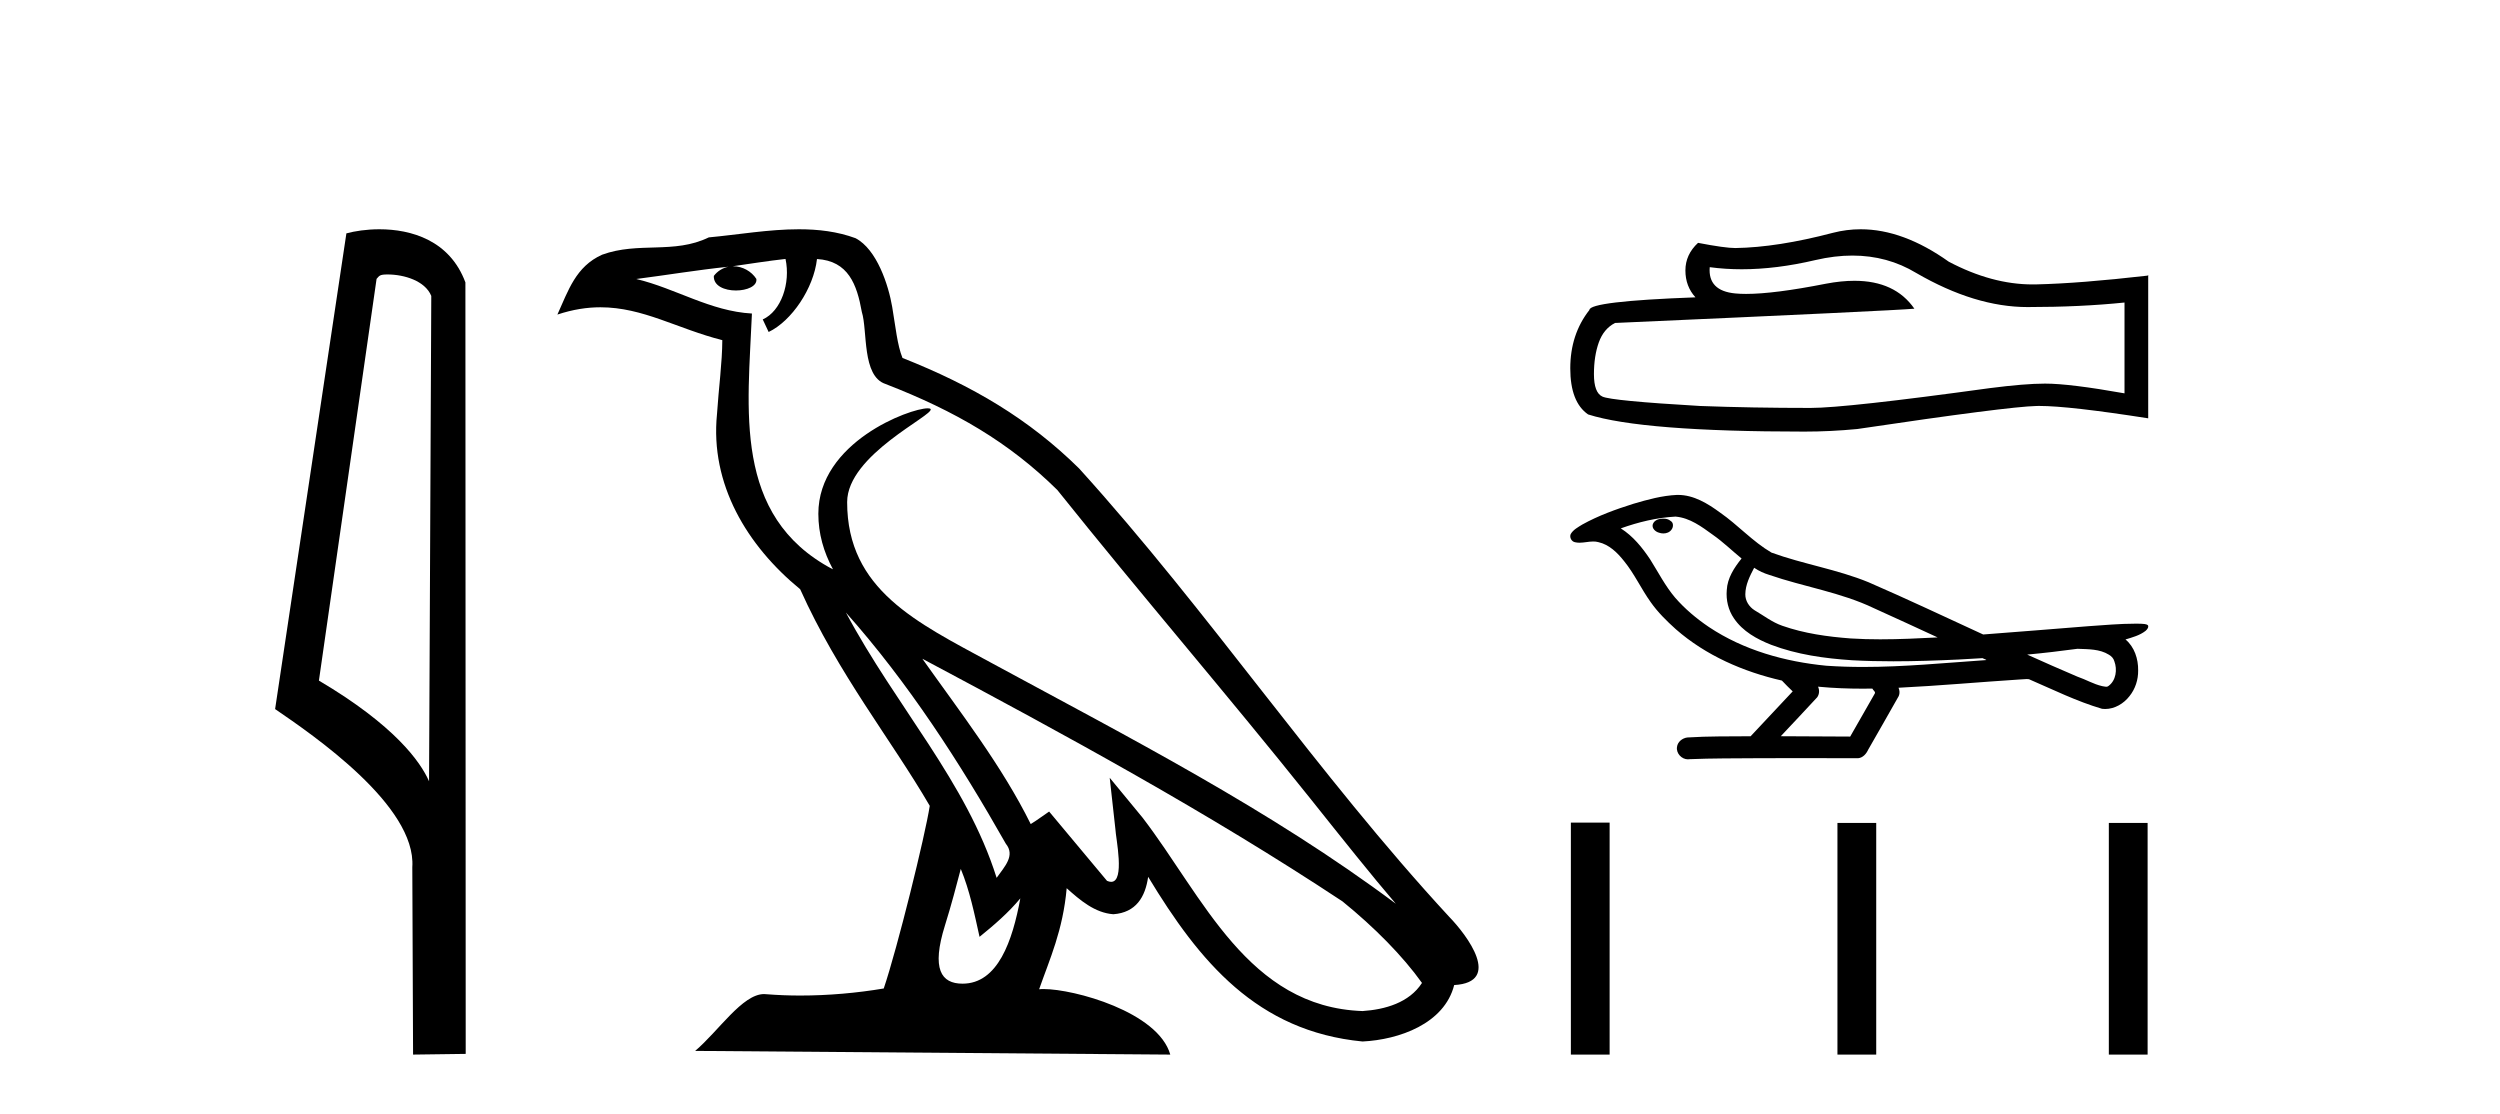
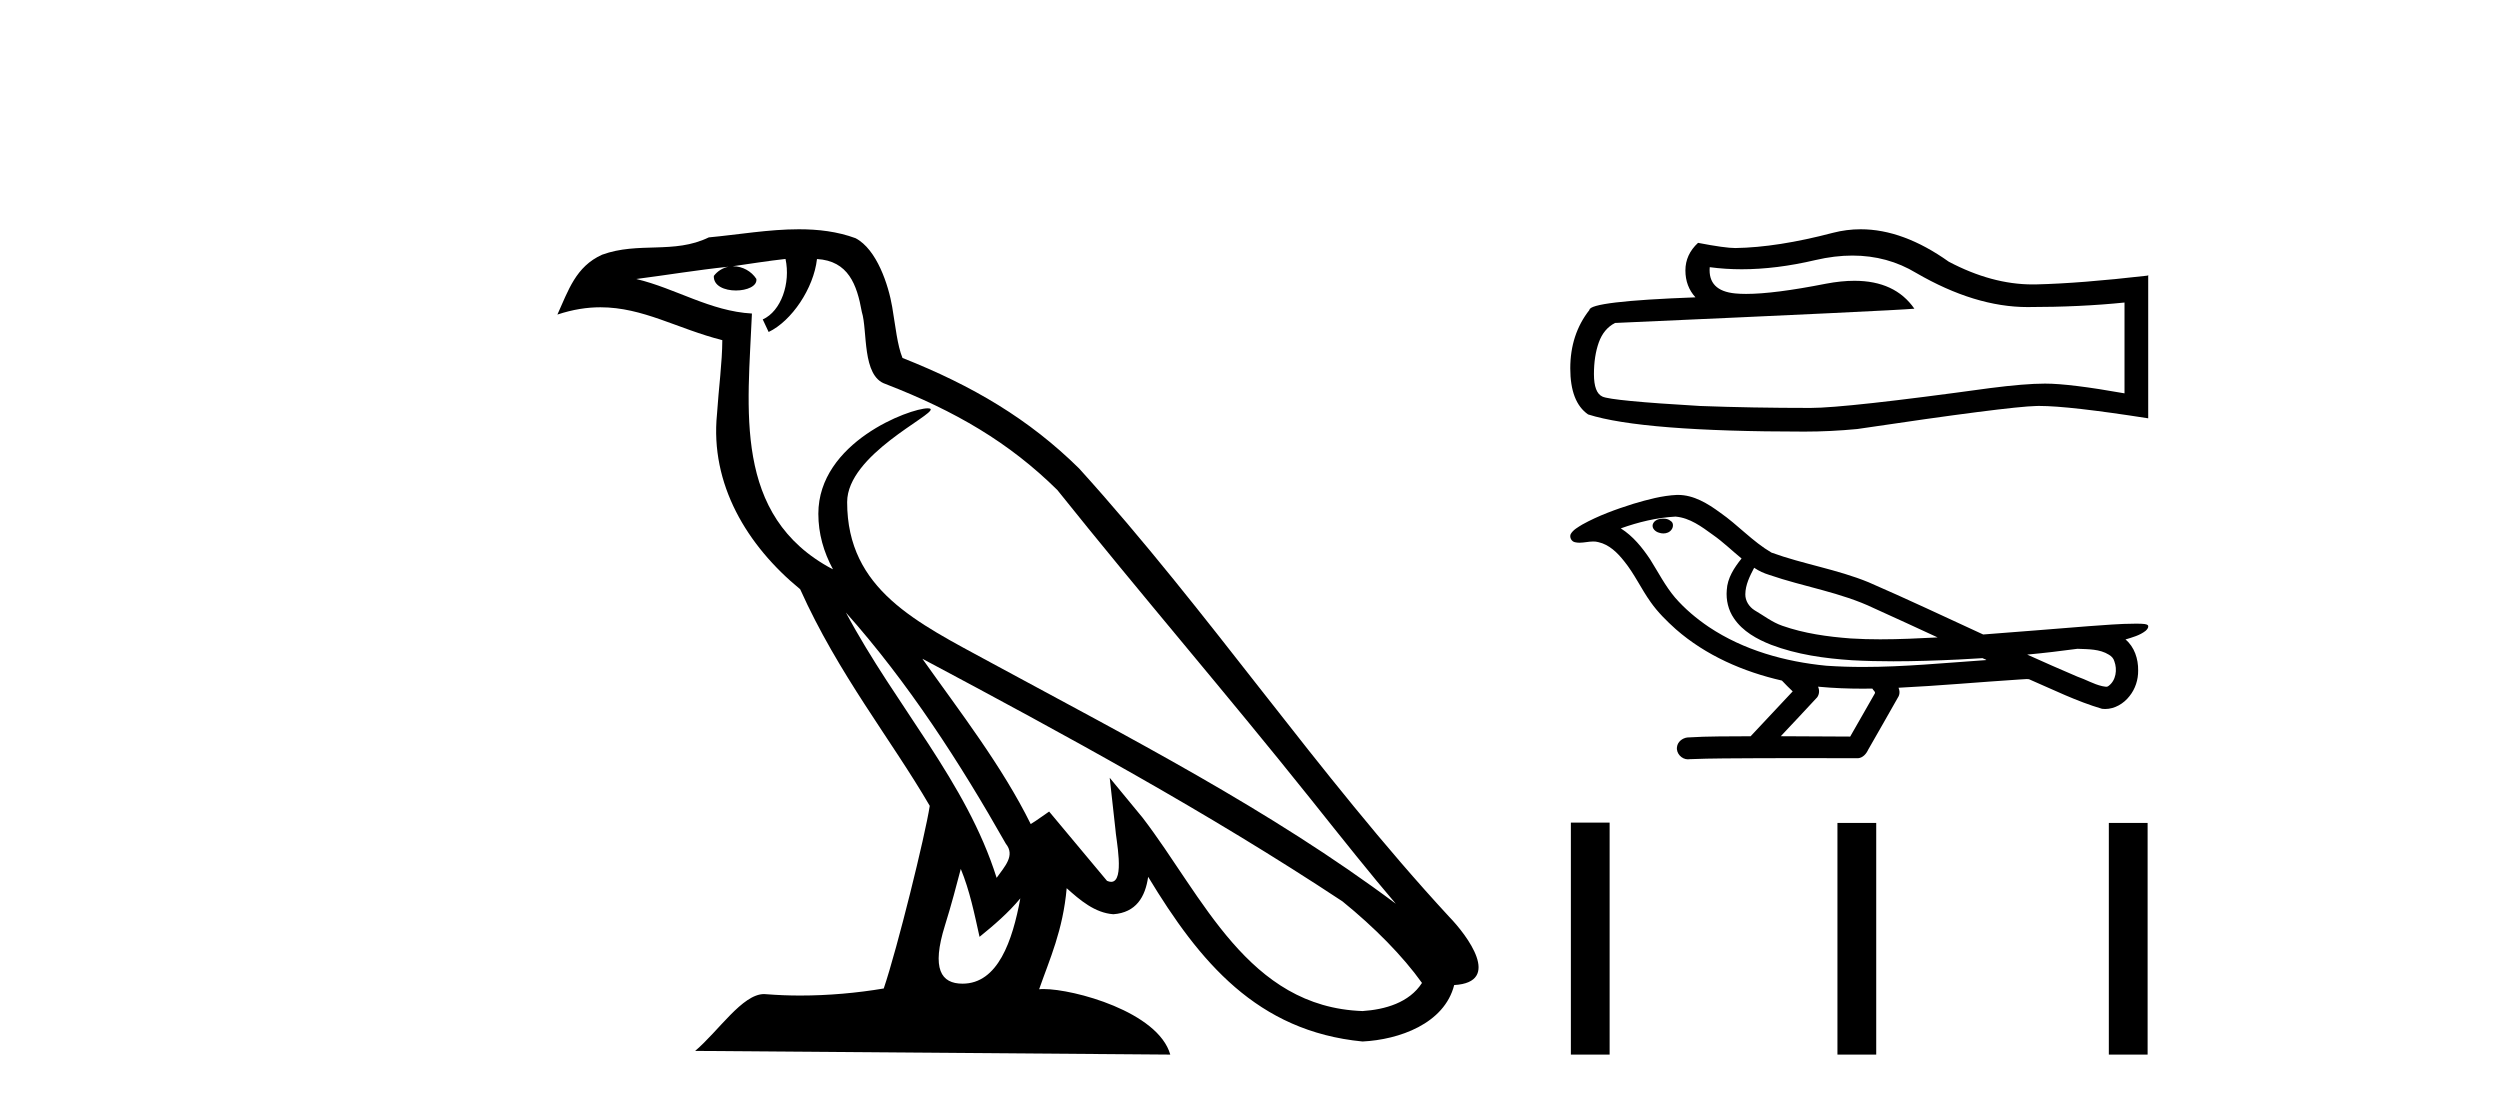
<svg xmlns="http://www.w3.org/2000/svg" width="92.0" height="41.0">
-   <path d="M 14.259 10.1 C 14.884 10.1 15.648 10.34 15.871 10.89 L 15.789 28.751 L 15.789 28.751 C 15.473 28.034 14.531 26.699 11.736 25.046 L 13.858 10.263 C 13.958 10.157 13.955 10.1 14.259 10.1 ZM 15.789 28.751 L 15.789 28.751 C 15.789 28.751 15.789 28.751 15.789 28.751 L 15.789 28.751 L 15.789 28.751 ZM 13.962 8.437 C 13.484 8.437 13.053 8.505 12.747 8.588 L 10.124 26.094 C 11.512 27.044 15.325 29.648 15.173 31.91 L 15.201 38.809 L 17.138 38.783 L 17.127 10.393 C 16.551 8.837 15.12 8.437 13.962 8.437 Z" style="fill:#000000;stroke:none" />
  <path d="M 31.128 22.54 L 31.128 22.54 C 33.422 25.118 35.321 28.06 37.014 31.048 C 37.37 31.486 36.97 31.888 36.676 32.305 C 35.561 28.763 32.993 26.03 31.128 22.54 ZM 28.907 9.529 C 29.099 10.422 28.746 11.451 28.069 11.755 L 28.286 12.217 C 29.131 11.815 29.944 10.612 30.065 9.532 C 31.219 9.601 31.535 10.47 31.715 11.479 C 31.932 12.168 31.712 13.841 32.586 14.13 C 35.166 15.129 37.139 16.285 38.909 18.031 C 41.964 21.852 45.156 25.552 48.211 29.376 C 49.398 30.865 50.484 32.228 51.365 33.257 C 46.726 29.789 41.542 27.136 36.457 24.38 C 33.754 22.911 31.175 21.71 31.175 18.477 C 31.175 16.738 34.379 15.281 34.247 15.055 C 34.235 15.035 34.198 15.026 34.14 15.026 C 33.482 15.026 30.115 16.274 30.115 18.907 C 30.115 19.637 30.31 20.313 30.65 20.944 C 30.645 20.944 30.64 20.943 30.634 20.943 C 26.942 18.986 27.528 15.028 27.671 11.538 C 26.137 11.453 24.872 10.616 23.415 10.267 C 24.546 10.121 25.672 9.933 26.805 9.816 L 26.805 9.816 C 26.593 9.858 26.398 9.982 26.269 10.154 C 26.25 10.526 26.671 10.69 27.081 10.69 C 27.482 10.69 27.872 10.534 27.834 10.264 C 27.653 9.982 27.323 9.799 26.986 9.799 C 26.976 9.799 26.966 9.799 26.956 9.799 C 27.52 9.719 28.27 9.599 28.907 9.529 ZM 35.357 31.976 C 35.688 32.78 35.86 33.632 36.047 34.476 C 36.585 34.04 37.106 33.593 37.548 33.06 L 37.548 33.06 C 37.26 34.623 36.724 36.199 35.422 36.199 C 34.635 36.199 34.27 35.667 34.775 34.054 C 35.013 33.293 35.202 32.566 35.357 31.976 ZM 33.943 24.242 L 33.943 24.242 C 39.209 27.047 44.423 29.879 49.403 33.171 C 50.576 34.122 51.622 35.181 52.329 36.172 C 51.86 36.901 50.967 37.152 50.141 37.207 C 45.925 37.06 44.275 32.996 42.049 30.093 L 40.837 28.622 L 41.046 30.507 C 41.061 30.846 41.408 32.452 40.89 32.452 C 40.846 32.452 40.796 32.44 40.738 32.415 L 38.608 29.865 C 38.38 30.015 38.165 30.186 37.93 30.325 C 36.874 28.187 35.327 26.196 33.943 24.242 ZM 29.399 8.437 C 28.292 8.437 27.158 8.636 26.083 8.736 C 24.801 9.361 23.502 8.884 22.158 9.373 C 21.187 9.809 20.914 10.693 20.512 11.576 C 21.085 11.386 21.606 11.308 22.097 11.308 C 23.663 11.308 24.924 12.097 26.581 12.518 C 26.578 13.349 26.447 14.292 26.385 15.242 C 26.129 17.816 27.485 20.076 29.447 21.685 C 30.852 24.814 32.796 27.214 34.215 29.655 C 34.046 30.752 33.025 34.89 32.522 36.376 C 31.537 36.542 30.485 36.636 29.45 36.636 C 29.033 36.636 28.618 36.62 28.212 36.588 C 28.18 36.584 28.149 36.582 28.117 36.582 C 27.319 36.582 26.442 37.945 25.582 38.673 L 43.066 38.809 C 42.62 37.233 39.514 36.397 38.41 36.397 C 38.346 36.397 38.289 36.399 38.24 36.405 C 38.63 35.29 39.116 34.243 39.254 32.686 C 39.742 33.123 40.289 33.595 40.972 33.644 C 41.807 33.582 42.146 33.011 42.252 32.267 C 44.144 35.396 46.26 37.951 50.141 38.327 C 51.482 38.261 53.153 37.675 53.514 36.25 C 55.293 36.149 53.989 34.416 53.329 33.737 C 48.488 28.498 44.493 22.517 39.71 17.238 C 37.868 15.421 35.788 14.192 33.212 13.173 C 33.02 12.702 32.958 12.032 32.833 11.295 C 32.697 10.491 32.268 9.174 31.483 8.765 C 30.815 8.519 30.113 8.437 29.399 8.437 Z" style="fill:#000000;stroke:none" />
  <path d="M 68.17 9.405 Q 69.459 9.405 70.52 10.047 Q 72.68 11.3 74.614 11.3 Q 76.559 11.3 78.182 11.133 L 78.182 14.475 Q 76.165 14.117 75.27 14.117 L 75.246 14.117 Q 74.518 14.117 73.218 14.284 Q 67.93 15.012 66.63 15.012 Q 64.469 15.012 62.56 14.94 Q 59.29 14.749 58.968 14.594 Q 58.657 14.451 58.657 13.771 Q 58.657 13.102 58.836 12.601 Q 59.015 12.1 59.433 11.885 Q 69.649 11.432 70.449 11.36 Q 69.737 10.333 68.243 10.333 Q 67.758 10.333 67.191 10.441 Q 65.288 10.816 64.256 10.816 Q 64.039 10.816 63.861 10.799 Q 62.846 10.704 62.918 9.832 L 62.918 9.832 Q 63.488 9.909 64.095 9.909 Q 65.37 9.909 66.809 9.57 Q 67.519 9.405 68.17 9.405 ZM 68.474 8.437 Q 67.957 8.437 67.453 8.567 Q 65.412 9.104 63.861 9.128 Q 63.479 9.128 62.488 8.937 Q 62.023 9.367 62.023 9.952 Q 62.023 10.537 62.393 10.942 Q 58.49 11.086 58.49 11.408 Q 57.786 12.303 57.786 13.556 Q 57.786 14.797 58.442 15.251 Q 60.424 15.883 66.403 15.883 Q 67.358 15.883 68.348 15.788 Q 73.886 14.964 74.948 14.94 Q 74.998 14.939 75.053 14.939 Q 76.144 14.939 79.054 15.394 L 79.054 10.119 L 79.03 10.143 Q 76.535 10.429 74.96 10.465 Q 74.879 10.467 74.798 10.467 Q 73.299 10.467 71.714 9.63 Q 70.037 8.437 68.474 8.437 Z" style="fill:#000000;stroke:none" />
  <path d="M 61.206 19.086 C 61.198 19.086 61.189 19.087 61.18 19.087 C 61.036 19.088 60.867 19.149 60.821 19.299 C 60.783 19.446 60.922 19.569 61.051 19.603 C 61.101 19.621 61.157 19.631 61.212 19.631 C 61.33 19.631 61.446 19.587 61.514 19.487 C 61.583 19.395 61.592 19.234 61.479 19.171 C 61.405 19.104 61.304 19.086 61.206 19.086 ZM 64.553 20.894 L 64.563 20.901 L 64.57 20.905 C 64.733 21.014 64.913 21.096 65.102 21.154 C 66.379 21.596 67.74 21.796 68.965 22.384 C 69.747 22.737 70.526 23.097 71.305 23.457 C 70.602 23.493 69.898 23.527 69.193 23.527 C 68.831 23.527 68.468 23.518 68.106 23.495 C 67.254 23.431 66.396 23.312 65.588 23.028 C 65.216 22.9 64.901 22.651 64.564 22.455 C 64.366 22.329 64.224 22.109 64.228 21.87 C 64.231 21.52 64.394 21.197 64.553 20.894 ZM 61.655 19.011 L 61.667 19.012 L 61.669 19.012 C 62.188 19.058 62.621 19.382 63.03 19.679 C 63.407 19.941 63.735 20.263 64.09 20.553 C 63.82 20.888 63.567 21.272 63.545 21.716 C 63.514 22.08 63.601 22.454 63.809 22.755 C 64.13 23.232 64.654 23.522 65.178 23.728 C 66.128 24.09 67.146 24.23 68.156 24.297 C 68.661 24.325 69.167 24.336 69.674 24.336 C 70.471 24.336 71.269 24.308 72.065 24.271 C 72.363 24.256 72.66 24.239 72.957 24.22 C 72.989 24.243 73.163 24.293 73.067 24.293 C 73.066 24.293 73.064 24.293 73.062 24.293 C 71.566 24.396 70.066 24.544 68.564 24.544 C 68.113 24.544 67.662 24.53 67.21 24.499 C 65.689 24.352 64.167 23.928 62.886 23.073 C 62.43 22.765 62.005 22.408 61.643 21.992 C 61.281 21.565 61.023 21.058 60.726 20.586 C 60.434 20.148 60.094 19.727 59.645 19.444 C 60.292 19.213 60.967 19.048 61.655 19.011 ZM 76.448 23.876 L 76.456 23.876 C 76.846 23.893 77.267 23.879 77.609 24.094 C 77.701 24.147 77.778 24.227 77.807 24.332 C 77.923 24.639 77.871 25.044 77.59 25.246 C 77.566 25.266 77.538 25.273 77.508 25.273 C 77.458 25.273 77.404 25.253 77.357 25.249 C 77.039 25.176 76.755 25.004 76.447 24.9 C 75.828 24.636 75.213 24.366 74.6 24.089 C 75.218 24.032 75.834 23.959 76.448 23.876 ZM 66.904 25.269 C 66.917 25.271 66.931 25.272 66.944 25.273 C 67.472 25.323 68.004 25.343 68.535 25.343 C 68.657 25.343 68.78 25.342 68.903 25.34 C 68.927 25.401 69.03 25.458 68.993 25.521 C 68.691 26.05 68.389 26.578 68.087 27.106 C 67.235 27.099 66.384 27.095 65.532 27.093 C 65.978 26.616 66.43 26.143 66.871 25.662 C 66.954 25.55 66.962 25.394 66.904 25.269 ZM 61.751 18.213 C 61.738 18.213 61.725 18.213 61.711 18.213 C 61.165 18.238 60.634 18.384 60.113 18.538 C 59.466 18.741 58.821 18.974 58.228 19.303 C 58.072 19.401 57.894 19.492 57.801 19.656 C 57.75 19.776 57.831 19.93 57.961 19.954 C 58.015 19.967 58.07 19.972 58.125 19.972 C 58.294 19.972 58.463 19.927 58.632 19.927 C 58.695 19.927 58.759 19.933 58.822 19.951 C 59.219 20.04 59.523 20.341 59.767 20.65 C 60.146 21.115 60.396 21.671 60.745 22.158 C 61.007 22.531 61.333 22.852 61.67 23.155 C 62.773 24.121 64.153 24.721 65.574 25.045 C 65.7 25.183 65.837 25.312 65.971 25.443 C 65.455 25.993 64.939 26.543 64.423 27.094 C 63.647 27.101 62.869 27.089 62.094 27.139 C 61.91 27.162 61.734 27.3 61.713 27.491 C 61.678 27.723 61.886 27.943 62.114 27.943 C 62.134 27.943 62.155 27.941 62.175 27.938 C 63.008 27.903 63.843 27.909 64.677 27.902 C 65.126 27.9 65.576 27.899 66.025 27.899 C 66.811 27.899 67.597 27.901 68.383 27.902 C 68.556 27.884 68.68 27.74 68.747 27.592 C 69.122 26.932 69.504 26.276 69.874 25.614 C 69.917 25.518 69.908 25.404 69.866 25.309 C 71.354 25.236 72.837 25.101 74.324 25.005 C 74.409 25.005 74.498 24.989 74.583 24.989 C 74.611 24.989 74.639 24.991 74.666 24.995 C 75.553 25.378 76.425 25.811 77.355 26.084 C 77.393 26.089 77.431 26.091 77.469 26.091 C 77.822 26.091 78.154 25.892 78.366 25.617 C 78.58 25.351 78.689 25.012 78.684 24.671 C 78.69 24.25 78.548 23.806 78.218 23.532 C 78.473 23.454 78.744 23.383 78.956 23.216 C 79.011 23.169 79.078 23.091 79.047 23.014 C 78.977 22.95 78.869 22.965 78.781 22.953 C 78.717 22.952 78.653 22.951 78.589 22.951 C 78.005 22.951 77.422 23.006 76.84 23.045 C 75.553 23.143 74.268 23.256 72.981 23.349 C 71.578 22.703 70.18 22.042 68.765 21.428 C 67.61 20.953 66.361 20.762 65.191 20.336 C 64.496 19.93 63.955 19.317 63.295 18.86 C 62.843 18.529 62.33 18.213 61.751 18.213 Z" style="fill:#000000;stroke:none" />
  <path d="M 57.808 30.272 L 57.808 38.809 L 59.234 38.809 L 59.234 30.272 ZM 67.618 30.284 L 67.618 38.809 L 69.045 38.809 L 69.045 30.284 ZM 77.605 30.284 L 77.605 38.809 L 79.032 38.809 L 79.032 30.284 Z" style="fill:#000000;stroke:none" />
</svg>